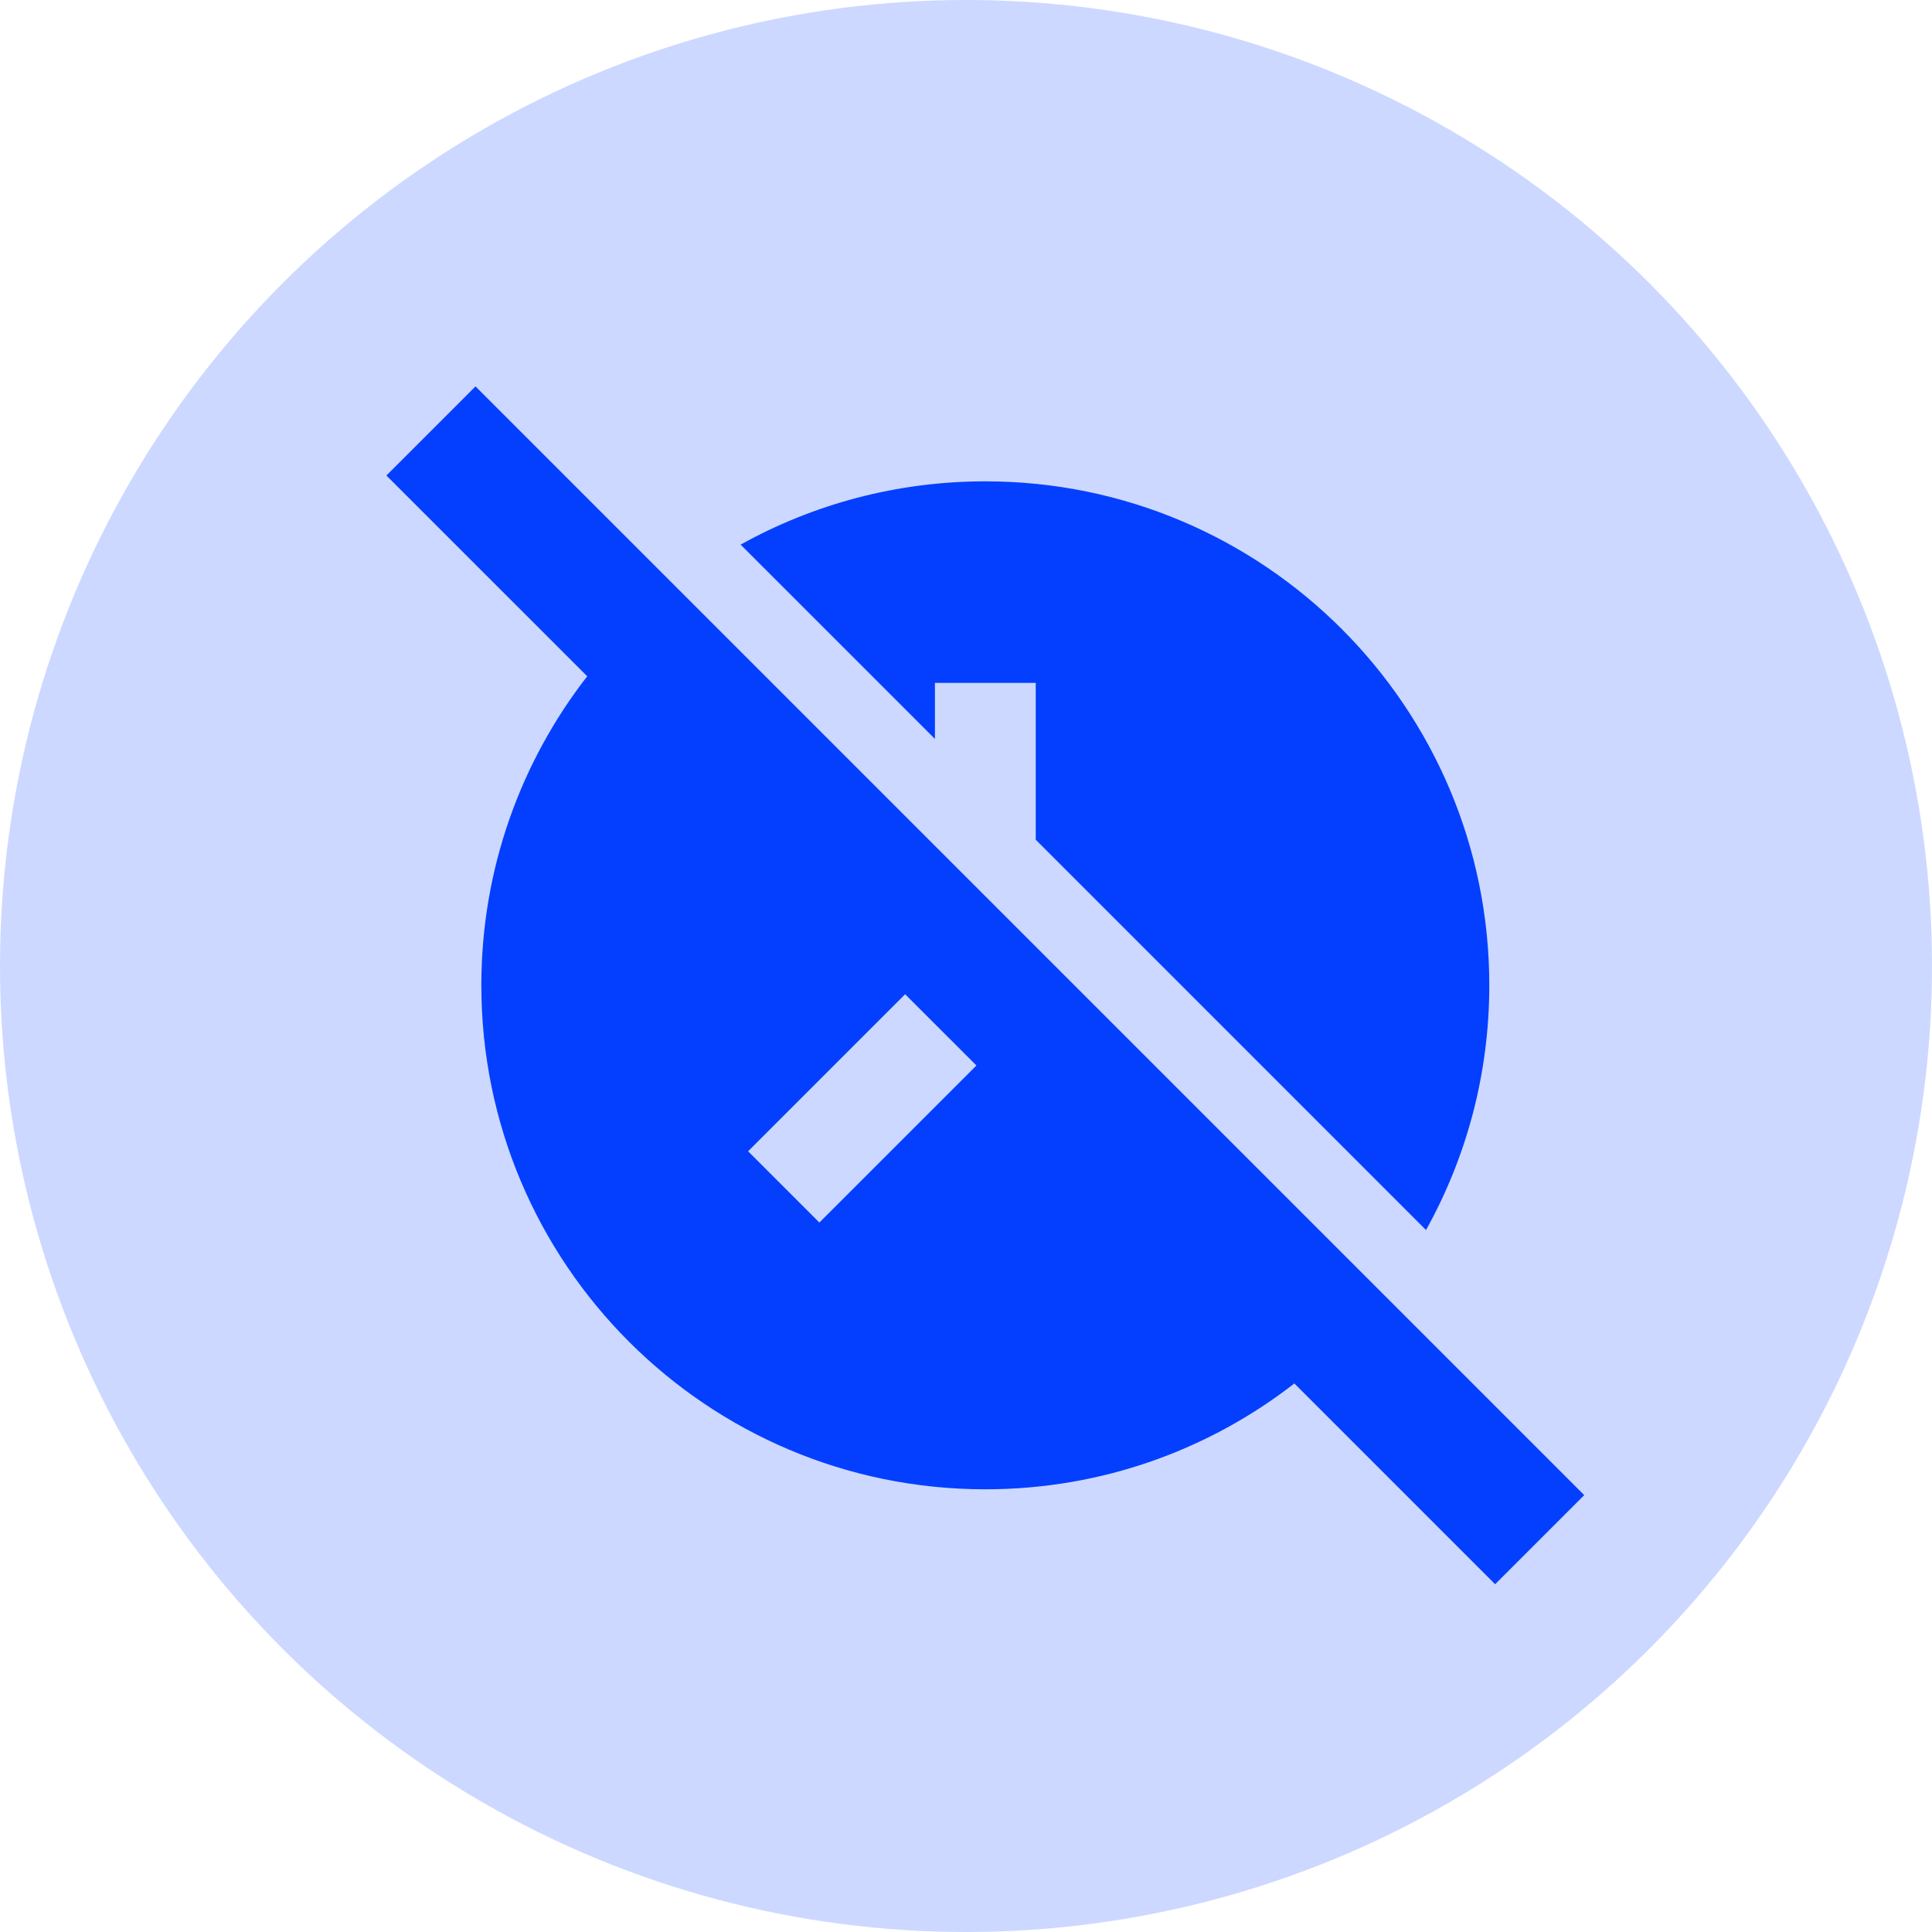
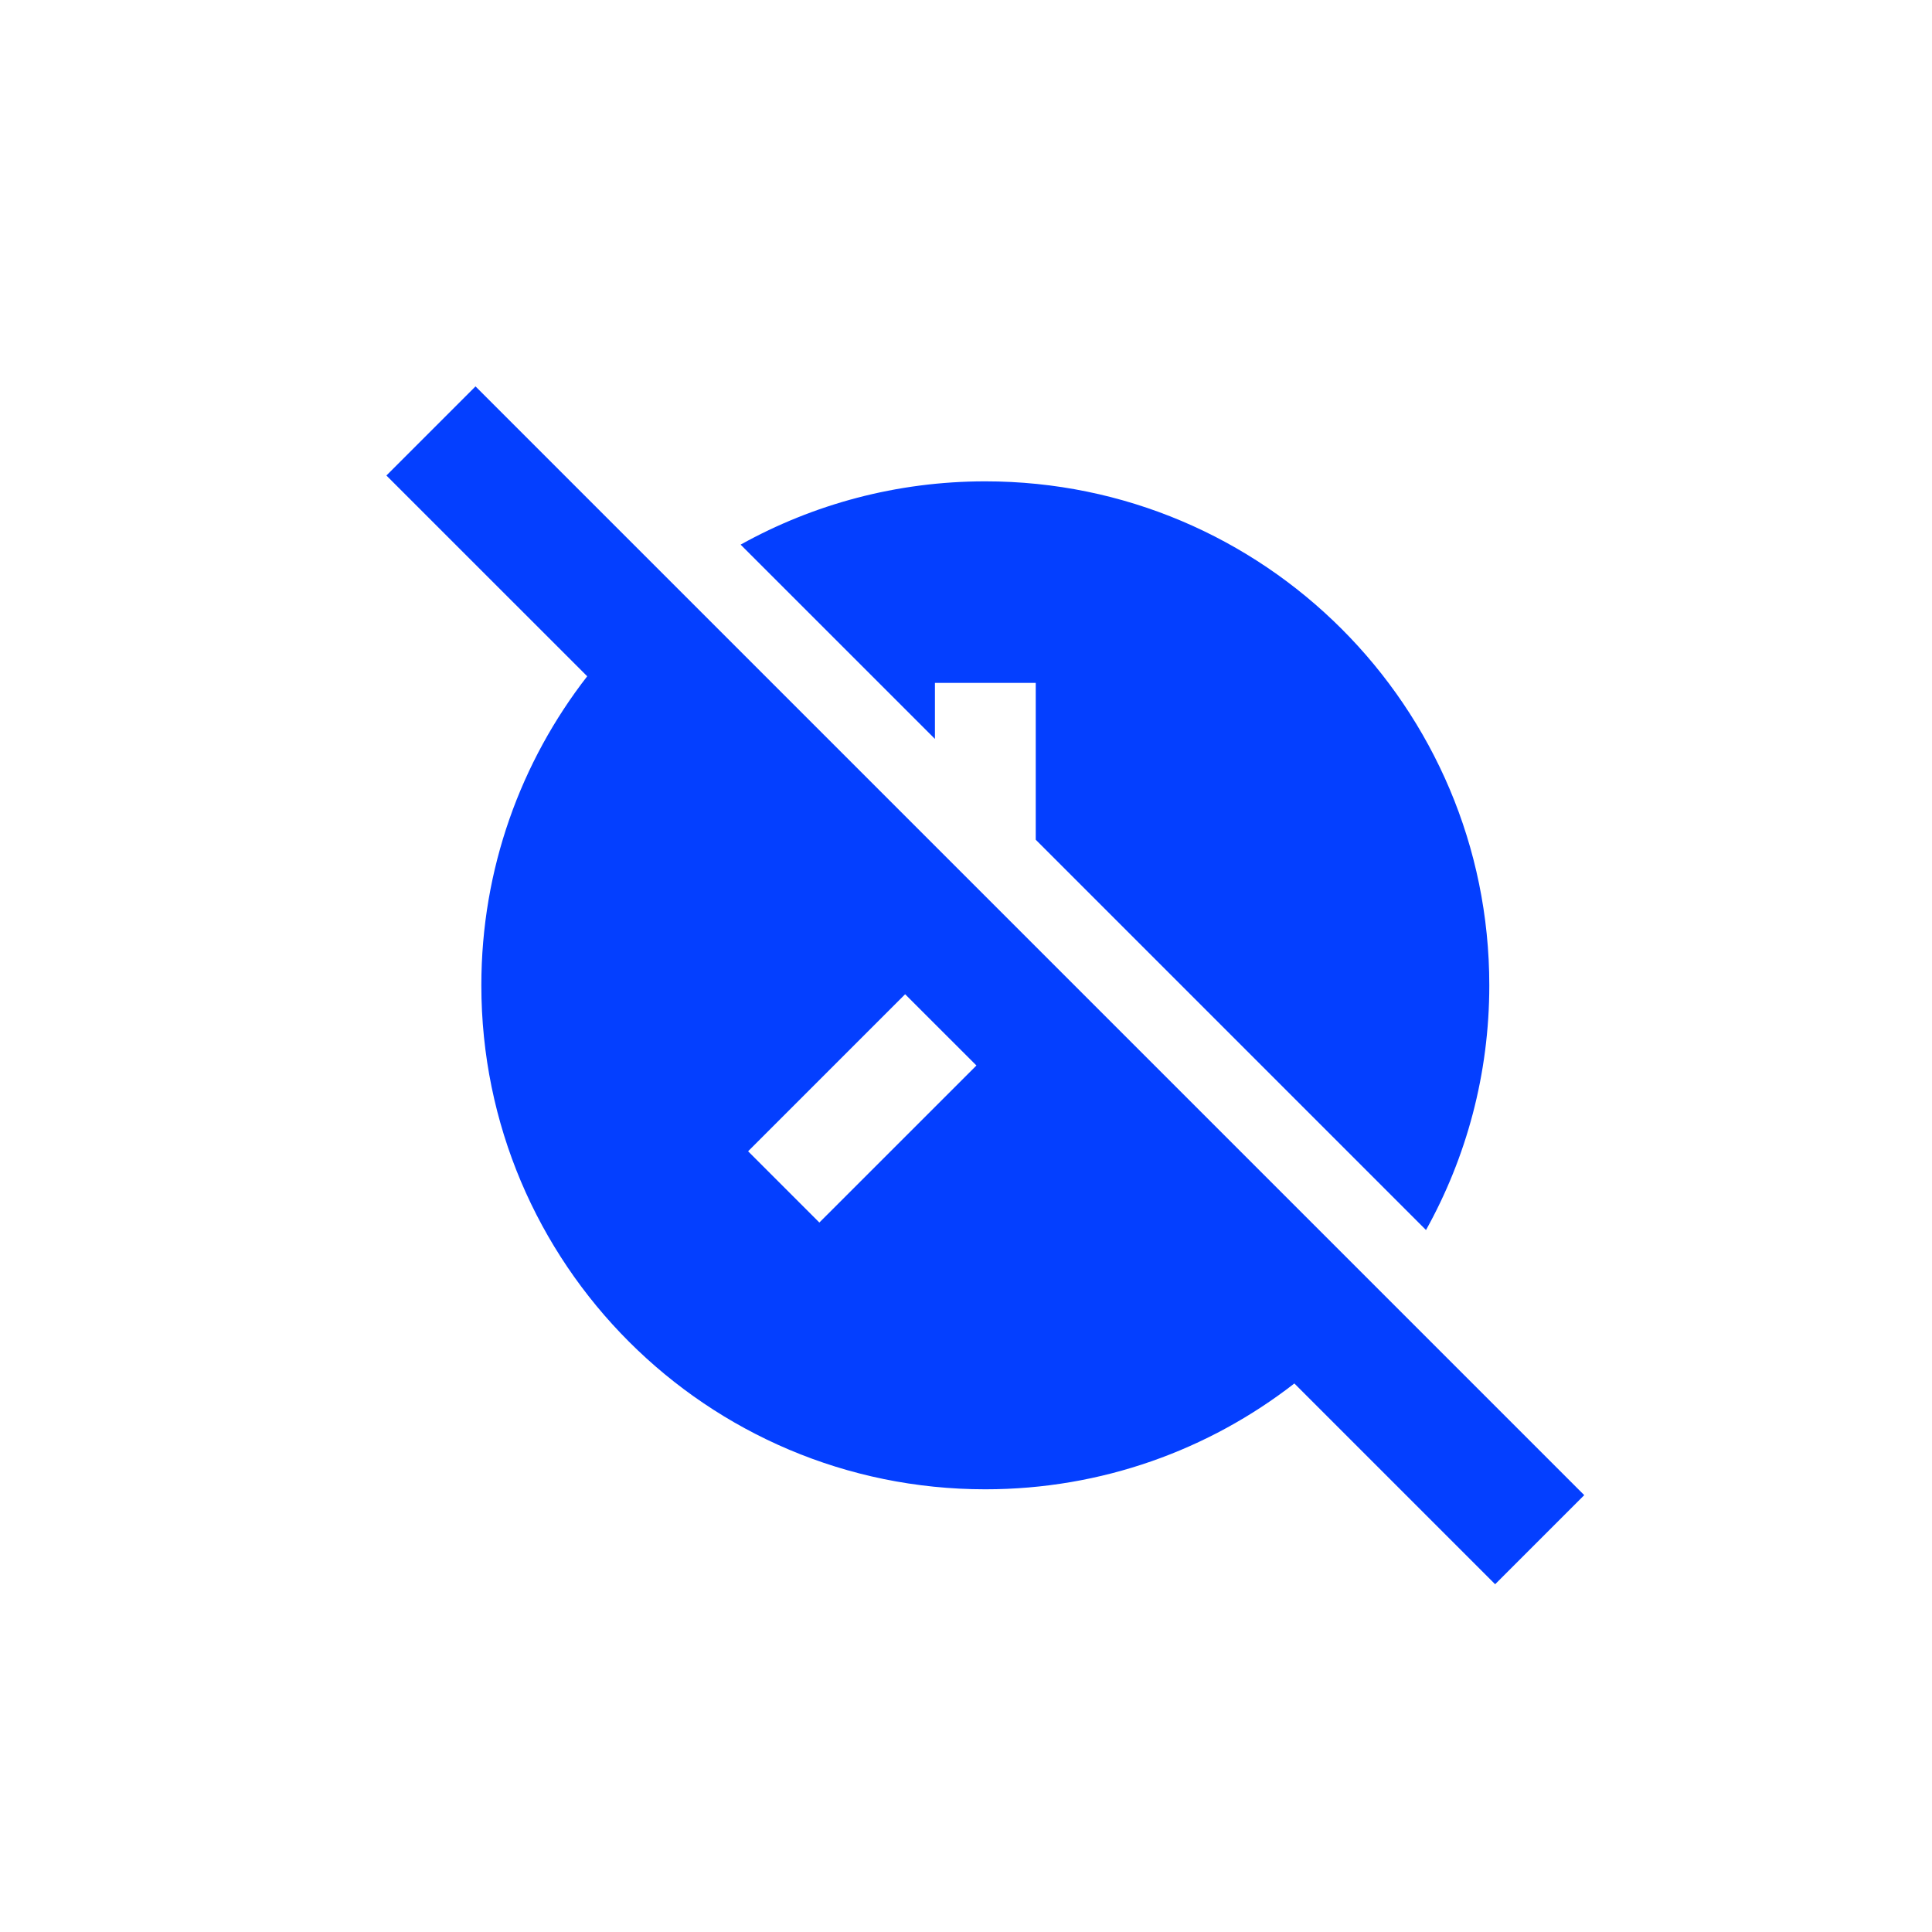
<svg xmlns="http://www.w3.org/2000/svg" width="50" height="50" viewBox="0 0 50 50" fill="none">
-   <circle cx="25" cy="25" r="25" fill="#043FFF" fill-opacity="0.2" />
-   <path fill-rule="evenodd" clip-rule="evenodd" d="M41 38.694L12.306 10L10 12.306L15.197 17.502C13.48 19.711 12.457 22.486 12.457 25.5C12.457 32.703 18.297 38.543 25.5 38.543C28.514 38.543 31.289 37.521 33.498 35.804L38.694 41L41 38.694ZM25.27 27.575L23.425 25.731L19.361 29.795L21.205 31.639L25.27 27.575ZM26.805 17.674V21.732L36.905 31.833C37.949 29.957 38.543 27.798 38.543 25.5C38.543 18.297 32.703 12.457 25.5 12.457C23.202 12.457 21.043 13.052 19.167 14.095L24.196 19.123V17.674H26.805Z" fill="#043FFF" />
+   <path fill-rule="evenodd" clip-rule="evenodd" d="M41 38.694L12.306 10L10 12.306L15.197 17.502C13.48 19.711 12.457 22.486 12.457 25.5C12.457 32.703 18.297 38.543 25.5 38.543C28.514 38.543 31.289 37.521 33.498 35.804L38.694 41L41 38.694ZM25.27 27.575L23.425 25.731L19.361 29.795L21.205 31.639L25.27 27.575ZM26.805 17.674V21.732L36.905 31.833C37.949 29.957 38.543 27.798 38.543 25.5C38.543 18.297 32.703 12.457 25.5 12.457C23.202 12.457 21.043 13.052 19.167 14.095L24.196 19.123V17.674H26.805" fill="#043FFF" />
</svg>